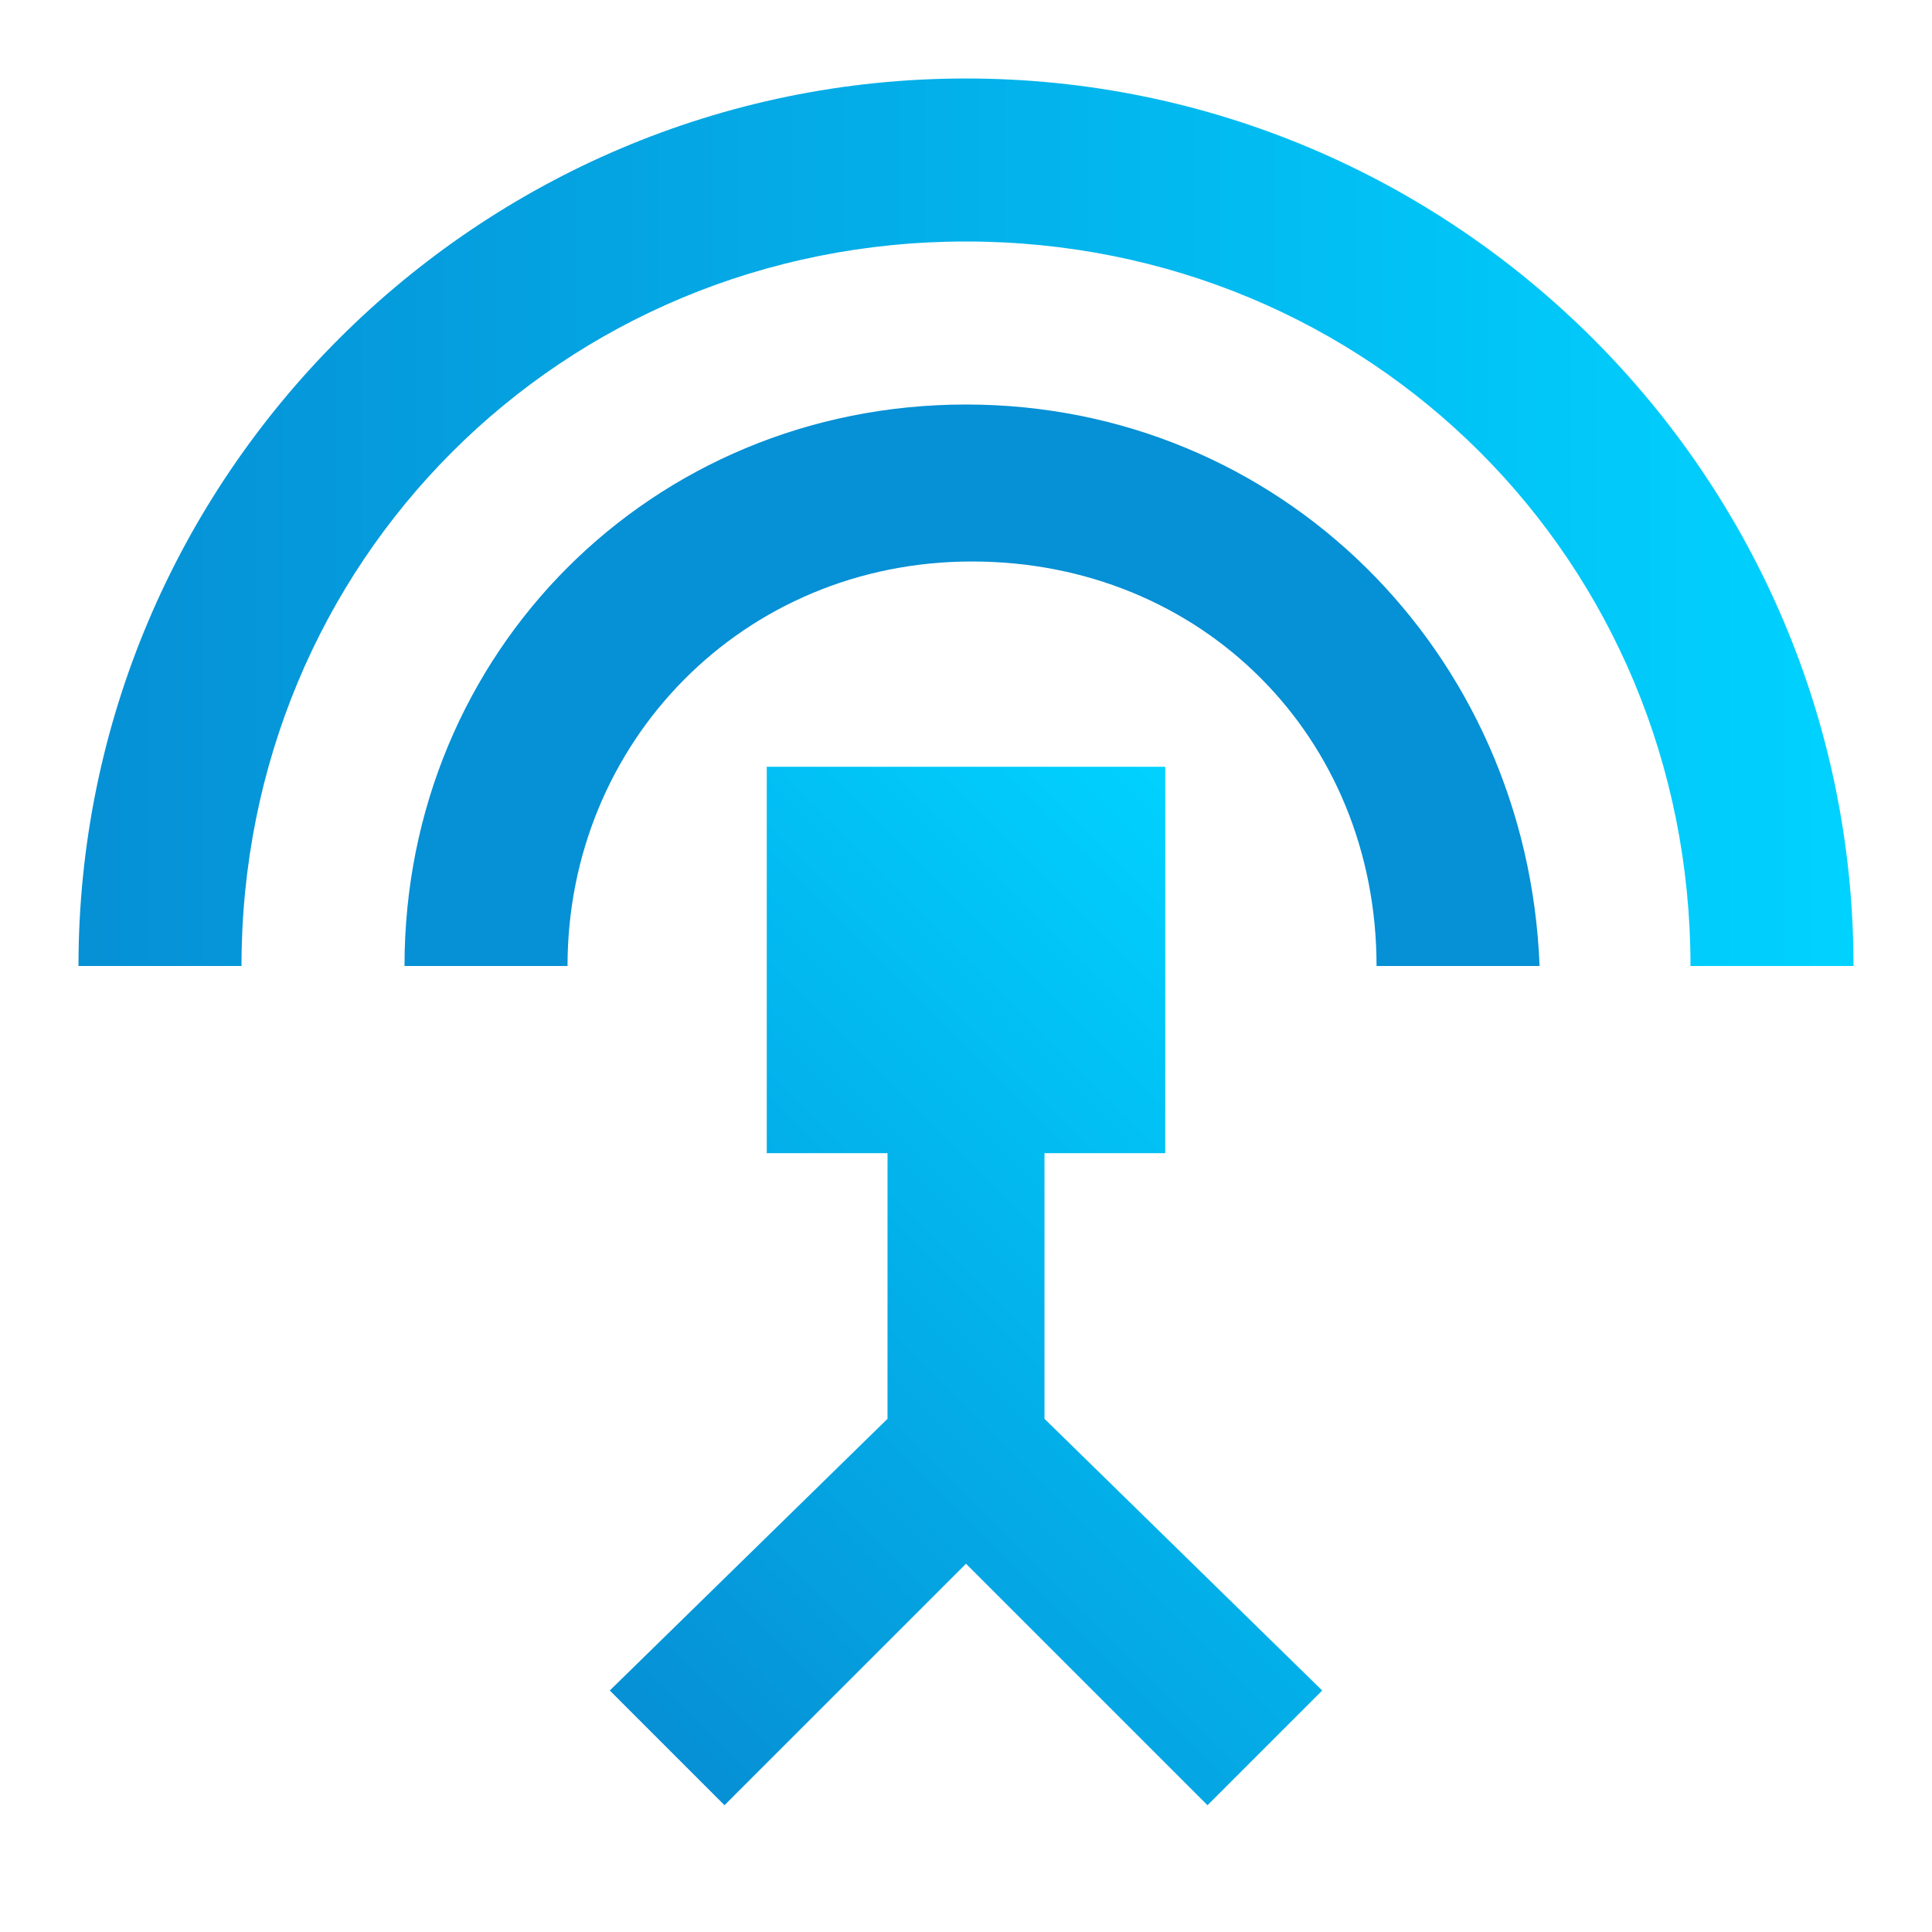
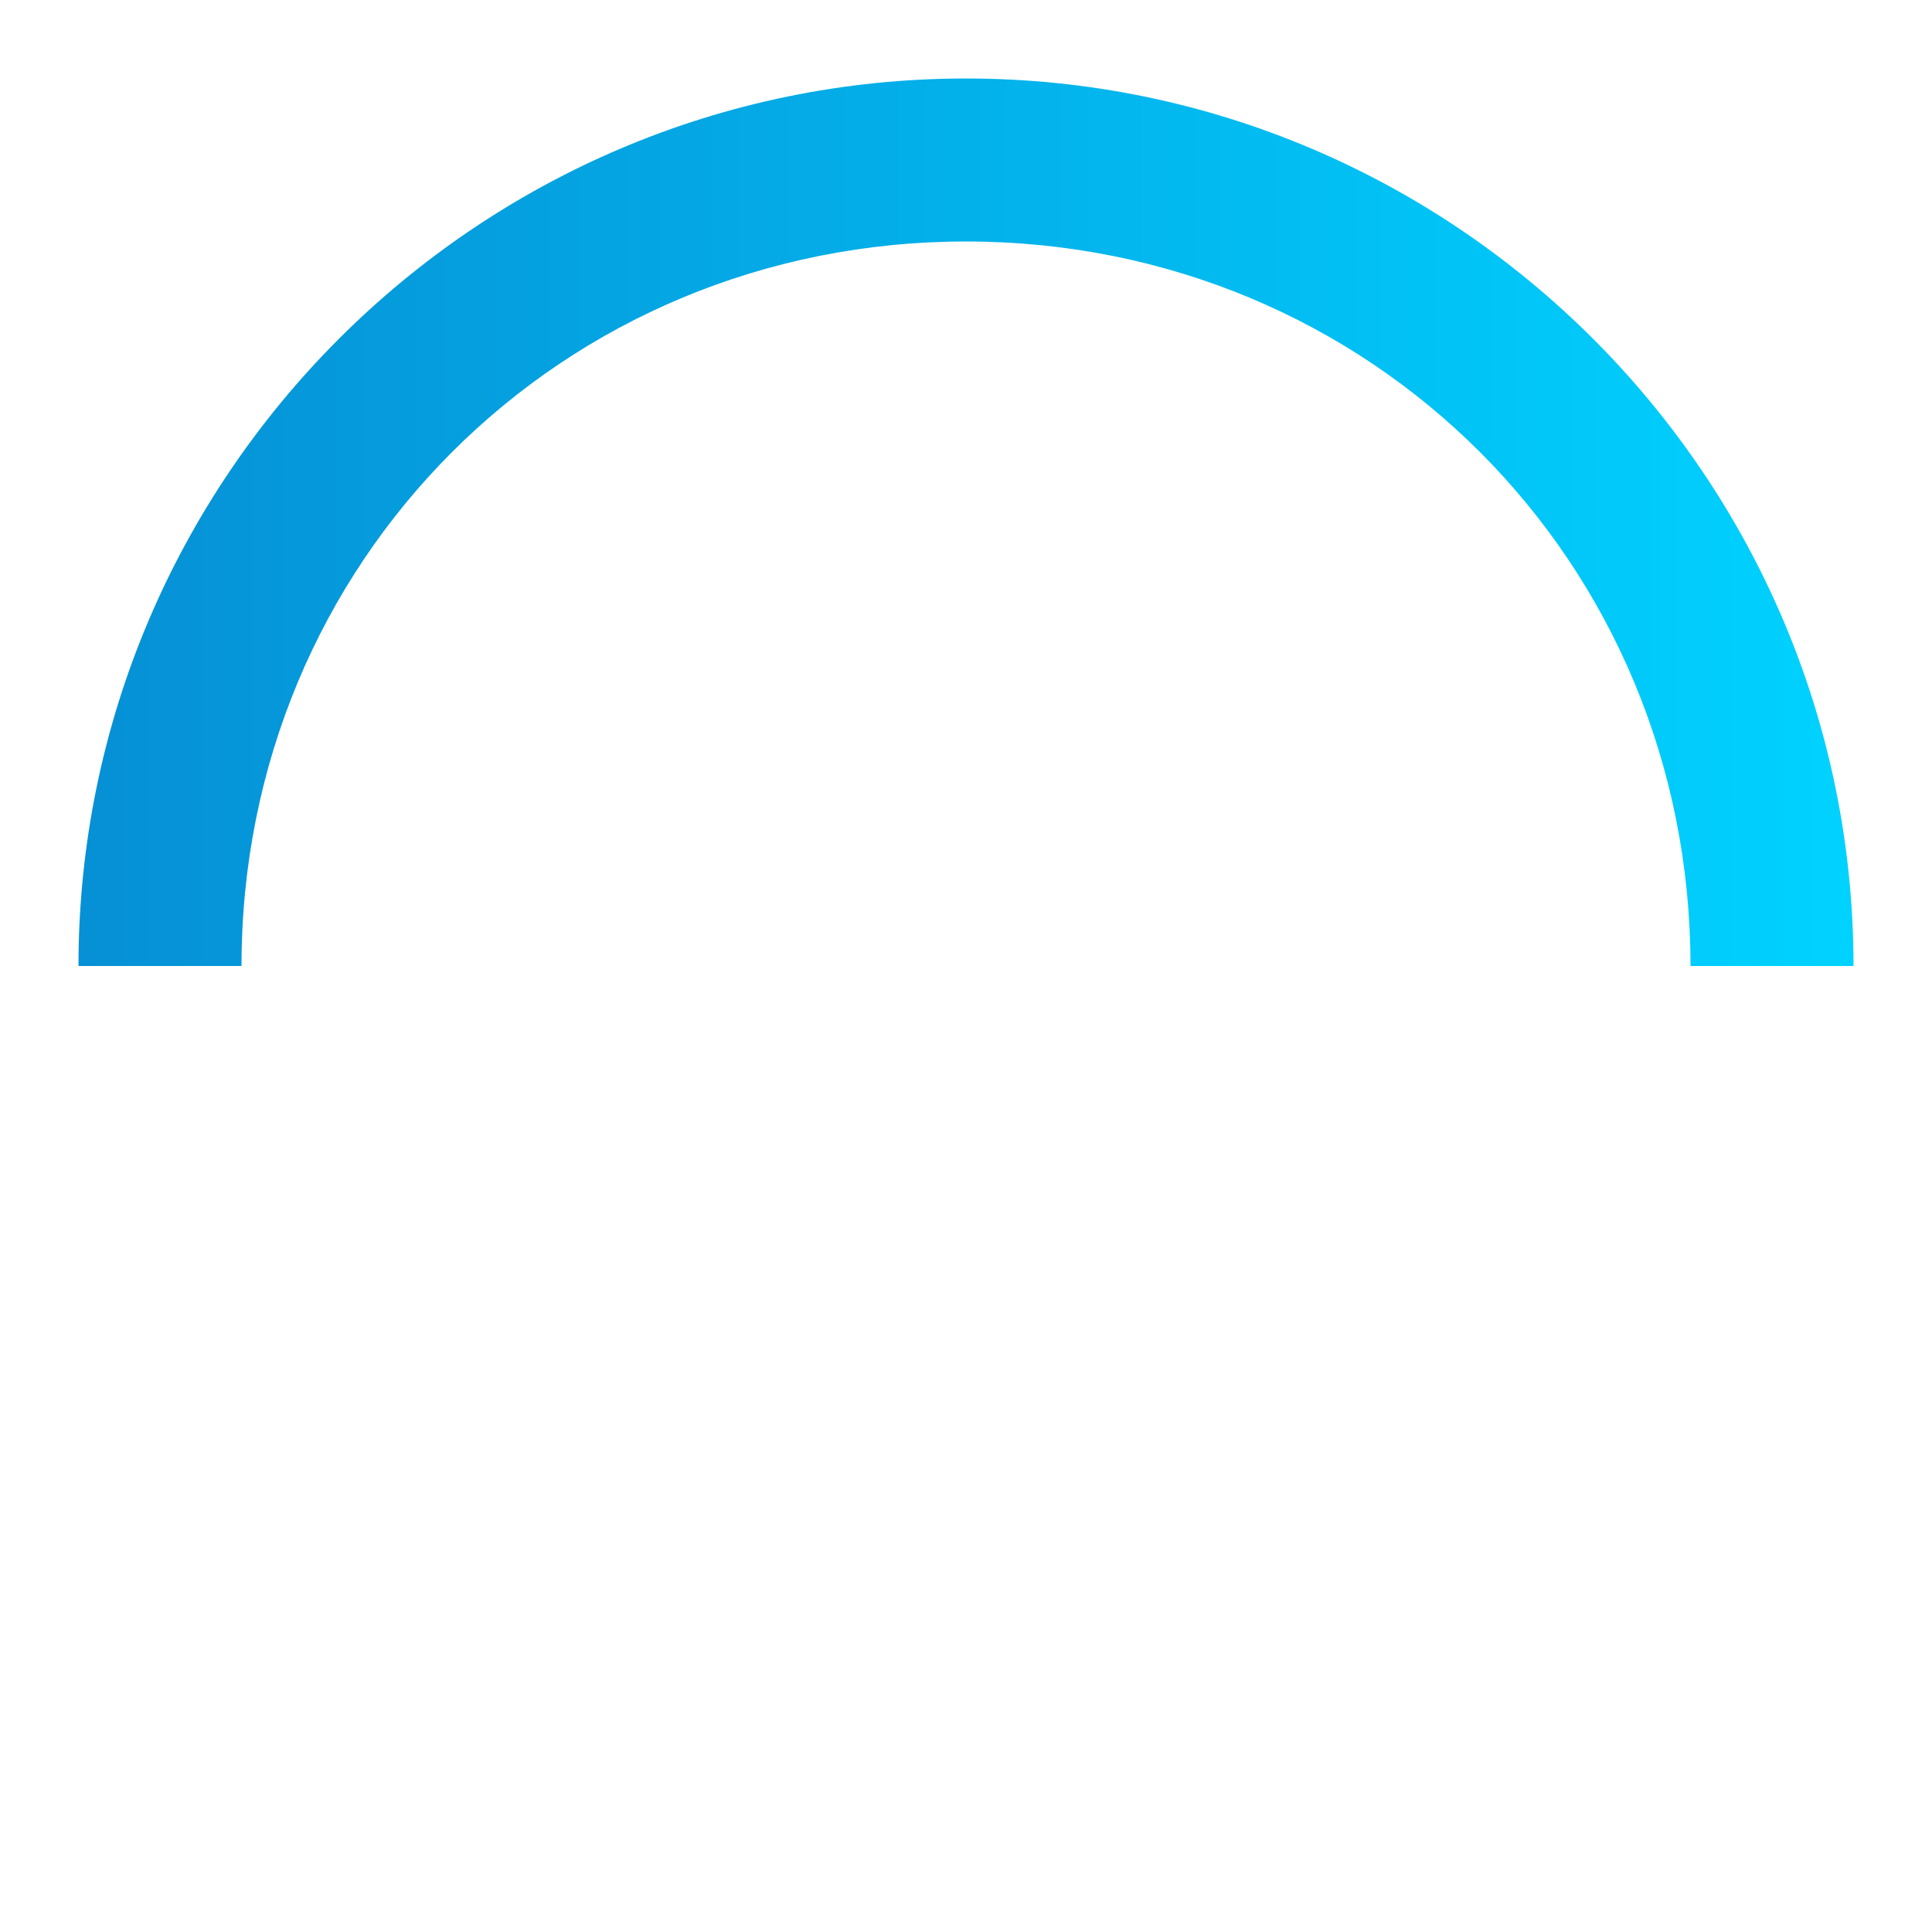
<svg xmlns="http://www.w3.org/2000/svg" version="1.1" id="Layer_1" x="0px" y="0px" viewBox="0 0 32 32" style="enable-background:new 0 0 32 32;" xml:space="preserve">
  <style type="text/css">
	.st0{fill:#0690d5;}
	.st1{fill:url(#SVGID_1_);}
	.st2{fill:url(#SVGID_2_);}
</style>
-   <path class="st0" d="M16,6.7c-5.2,0-9.3,4.1-9.3,9.3h2.7c0-3.7,2.9-6.7,6.7-6.7s6.7,2.9,6.7,6.7h2.7C25.3,10.8,21.2,6.7,16,6.7  L16,6.7z" />
  <linearGradient id="SVGID_1_" gradientUnits="userSpaceOnUse" x1="9.867" y1="27.733" x2="22.133" y2="15.467">
    <stop offset="0" style="stop-color:#0690d5" />
    <stop offset="1" style="stop-color:#00d2ff" />
  </linearGradient>
-   <polygon class="st1" points="17.3,19.1 19.3,19.1 19.3,12.7 12.7,12.7 12.7,19.1 14.7,19.1 14.7,23.5 10.1,28 12,29.9 16,25.9   20,29.9 21.9,28 17.3,23.5 17.3,19.1 " />
  <linearGradient id="SVGID_2_" gradientUnits="userSpaceOnUse" x1="1.333" y1="8.666" x2="30.667" y2="8.666">
    <stop offset="0" style="stop-color:#0690d5" />
    <stop offset="1" style="stop-color:#00d2ff" />
  </linearGradient>
  <path class="st2" d="M16,1.3C7.9,1.3,1.3,7.9,1.3,16H4C4,9.3,9.3,4,16,4s12,5.3,12,12h2.7C30.7,7.9,24.1,1.3,16,1.3z" />
</svg>